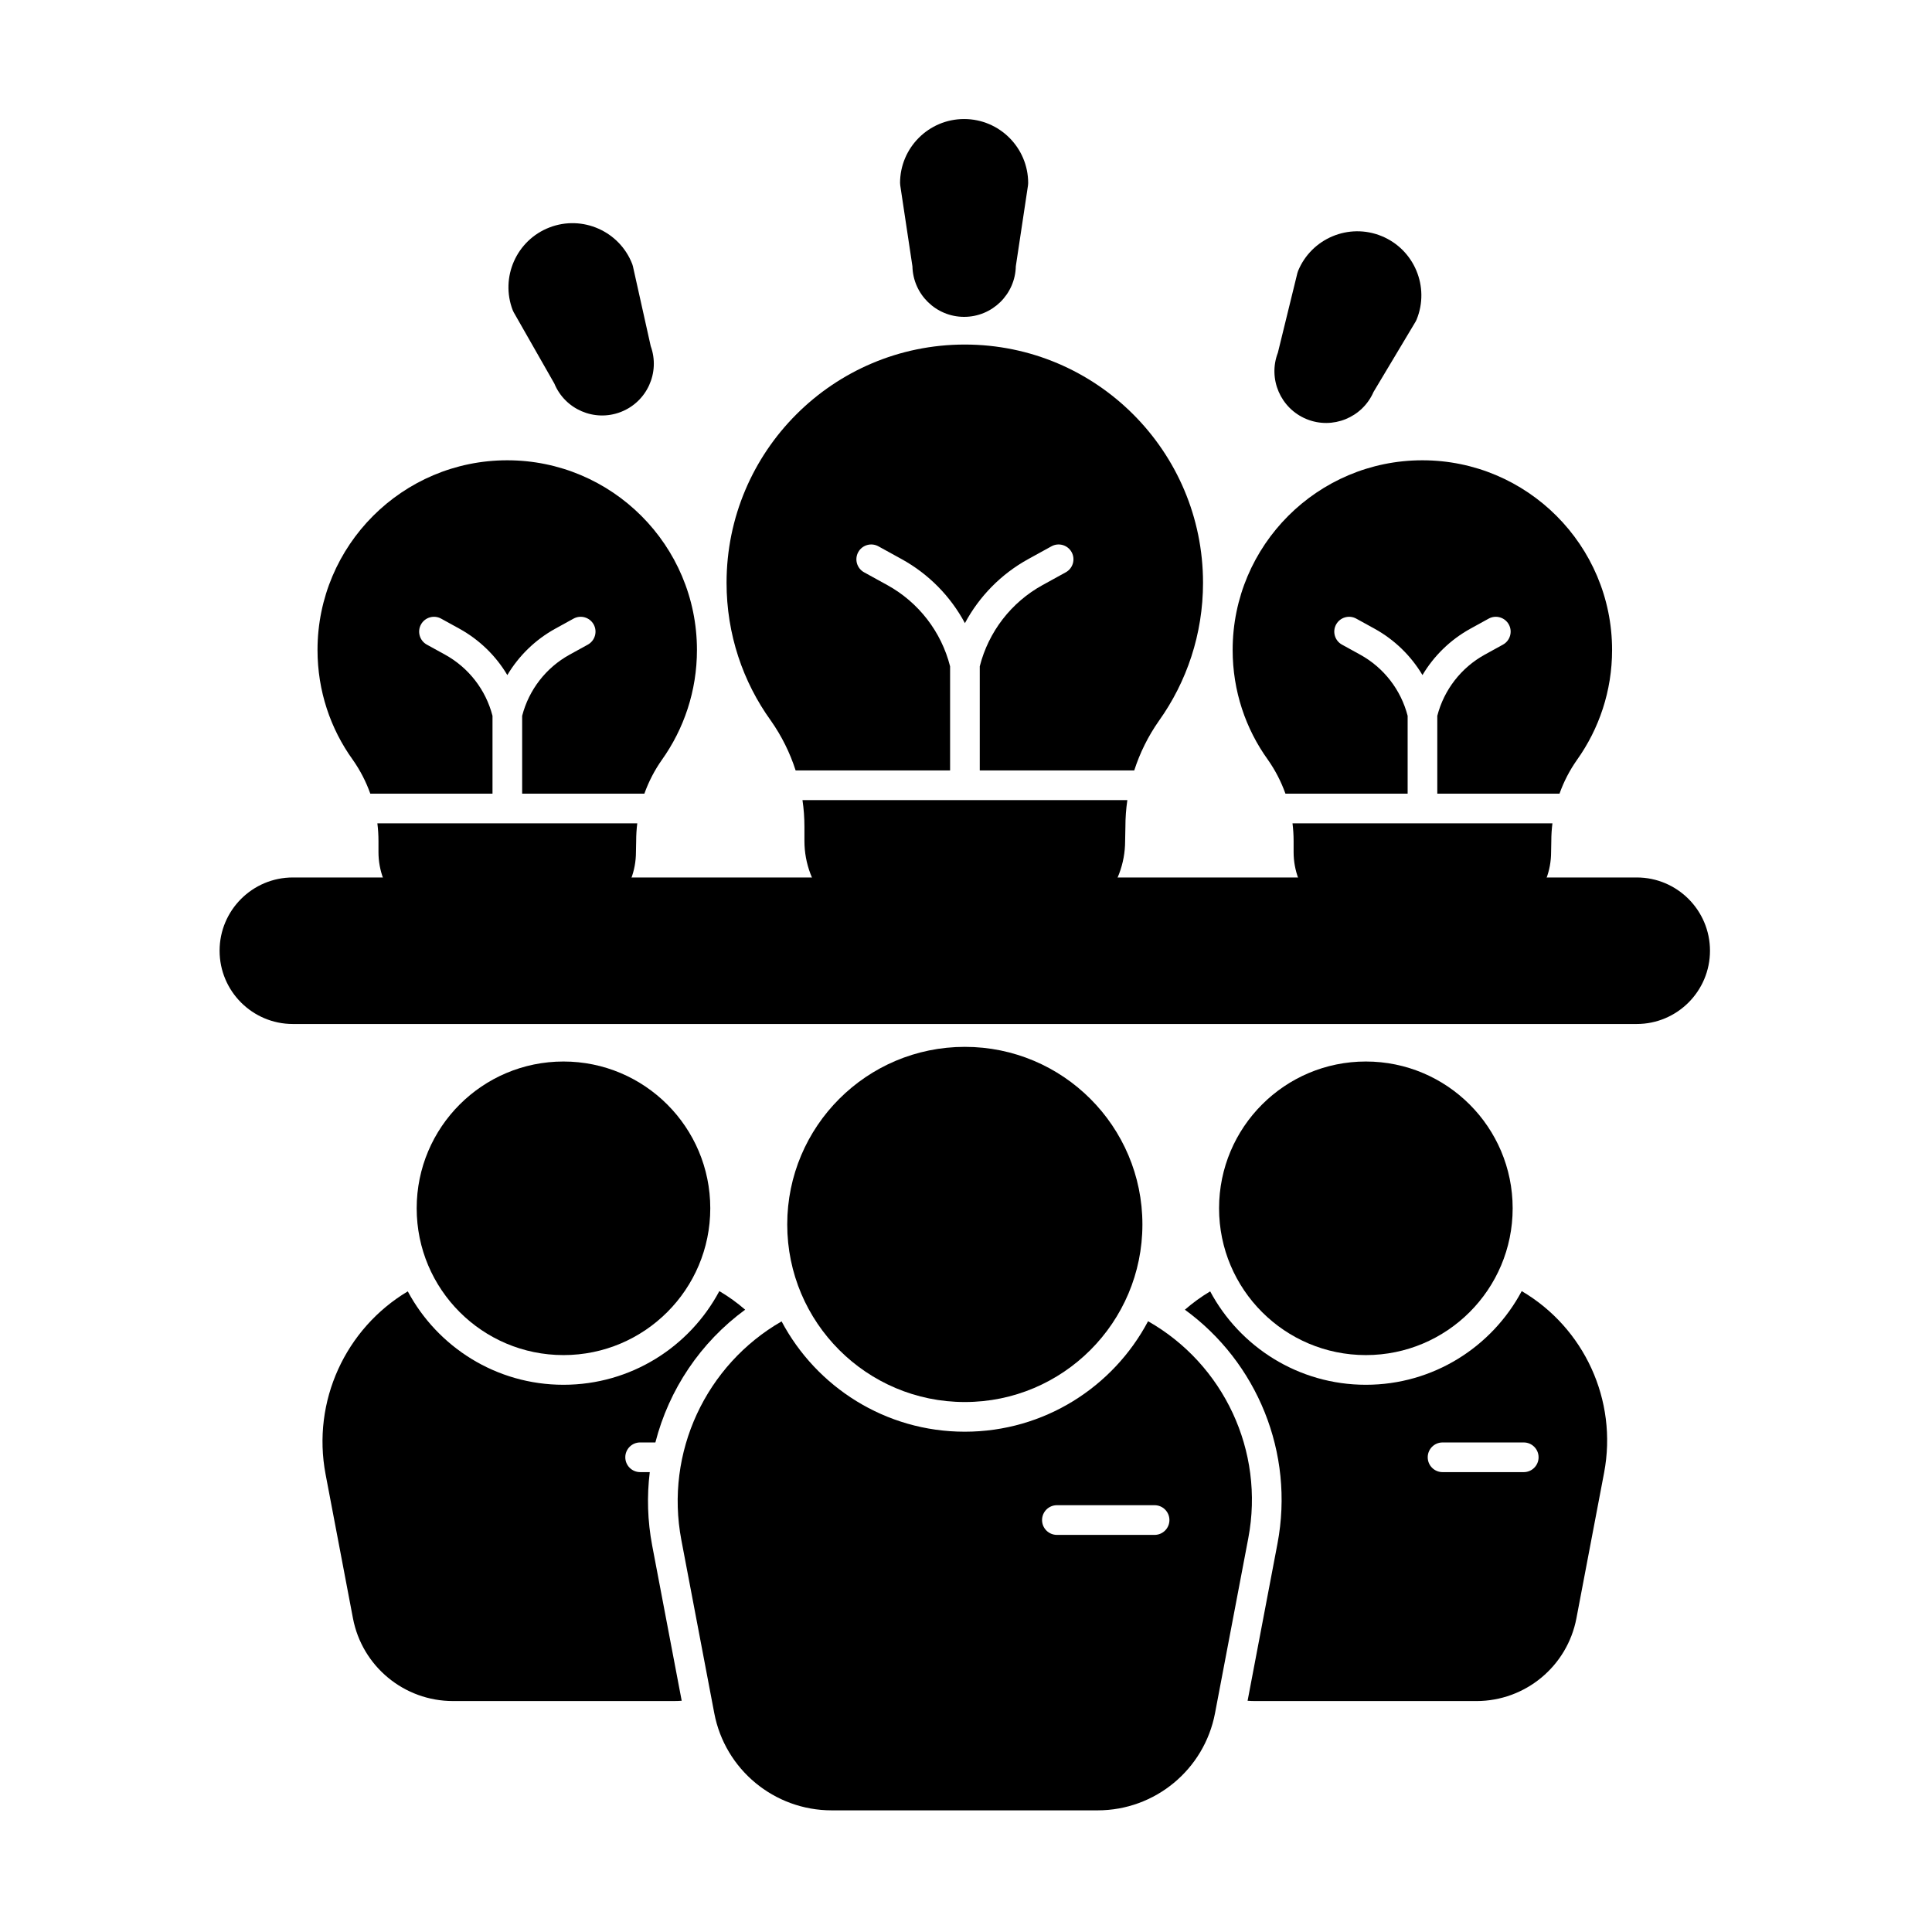
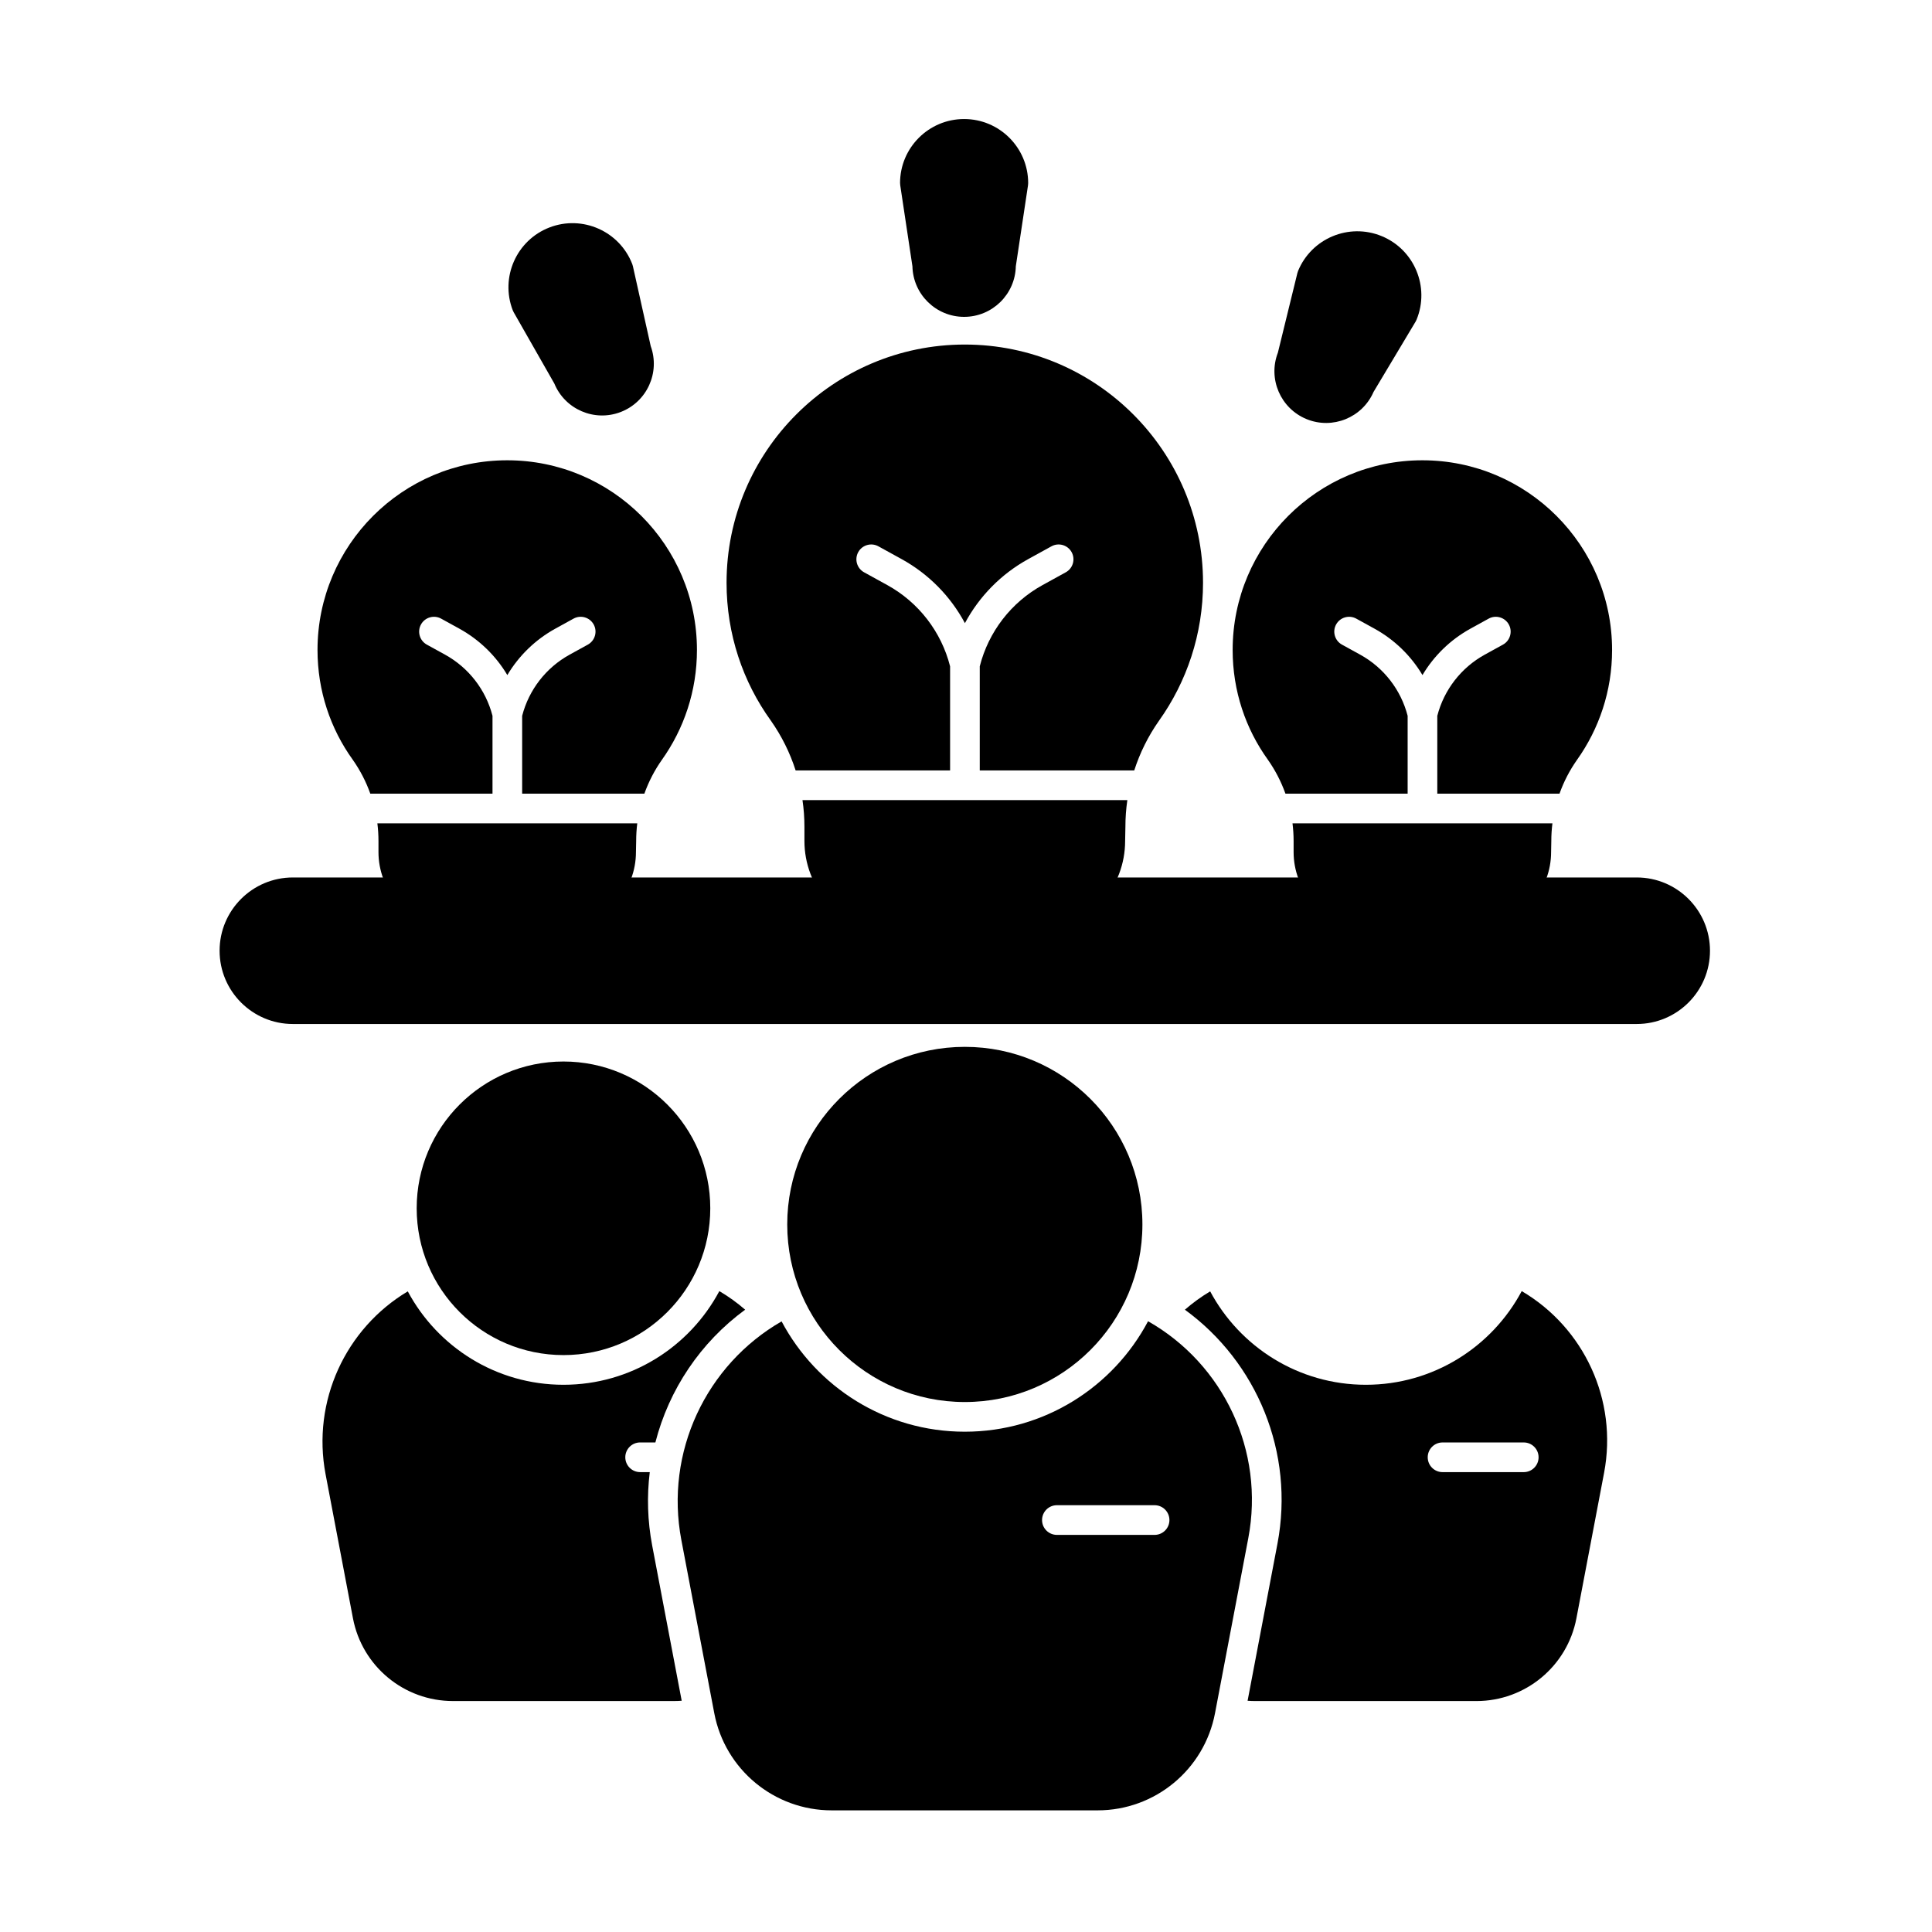
<svg xmlns="http://www.w3.org/2000/svg" fill="#000000" width="800px" height="800px" version="1.1" viewBox="144 144 512 512">
  <g fill-rule="evenodd">
    <path d="m332.23 464.21c0 21.484-17.418 38.902-38.902 38.902s-38.902-17.418-38.902-38.902 17.418-38.898 38.902-38.898 38.902 17.414 38.902 38.898" />
-     <path d="m544.87 464.21c0 21.484-17.418 38.902-38.902 38.902s-38.902-17.418-38.902-38.902 17.418-38.898 38.902-38.898 38.902 17.414 38.902 38.898" />
    <path d="m221.61 415.37h356.14c10.715 0 19.414-8.699 19.414-19.418 0-10.715-8.699-19.414-19.414-19.414h-356.14c-10.715 0-19.414 8.699-19.414 19.414 0 10.715 8.699 19.418 19.414 19.418z" />
    <path d="m488 215.82c-0.074 0.18-0.137 0.367-0.184 0.559l-5.168 21.098c-2.664 6.914 0.688 14.75 7.59 17.586 6.906 2.836 14.805-0.391 17.77-7.207-0.012 0.027 11.133-18.613 11.133-18.613 0.102-0.168 0.188-0.344 0.262-0.523 3.559-8.668-0.59-18.594-9.258-22.152s-18.594 0.59-22.152 9.258z" />
    <path d="m279.89 226.24c0.07 0.184 0.156 0.359 0.254 0.531l10.758 18.867c2.824 6.852 10.645 10.234 17.605 7.543 6.965-2.691 10.477-10.465 7.941-17.453 0.008 0.027-4.719-21.168-4.719-21.168-0.043-0.191-0.102-0.379-0.168-0.562-3.379-8.742-13.219-13.09-21.957-9.715-8.742 3.379-13.09 13.219-9.715 21.957z" />
    <path d="m382.53 192.52c0 0.195 0.016 0.391 0.043 0.586l3.231 21.477c0.164 7.41 6.238 13.387 13.699 13.387 7.465 0 13.547-5.984 13.699-13.414 0 0.027 3.231-21.449 3.231-21.449 0.027-0.195 0.043-0.391 0.043-0.586 0-9.371-7.609-16.977-16.977-16.977-9.371 0-16.977 7.606-16.977 16.977z" />
    <path d="m446.75 468.49c0 25.992-21.07 47.062-47.062 47.062-25.992 0-47.062-21.07-47.062-47.062 0-25.992 21.07-47.062 47.062-47.062 25.992 0 47.062 21.07 47.062 47.062" />
    <path d="m448.25 494.14c-9.215 17.406-27.52 29.277-48.57 29.277-21.039 0-39.328-11.855-48.551-29.238-20.012 11.523-30.992 34.664-26.562 57.953 2.961 15.59 6.215 32.684 8.723 45.887 2.84 14.934 15.898 25.742 31.102 25.742h70.496c15.203 0 28.262-10.809 31.102-25.742 2.539-13.344 5.832-30.664 8.82-46.387 4.398-23.141-6.578-46.141-26.555-57.488zm-24.164 56.621h25.895c2.172 0 3.93-1.762 3.93-3.93 0-2.172-1.762-3.934-3.93-3.934h-25.895c-2.172 0-3.93 1.762-3.93 3.934 0 2.168 1.762 3.93 3.93 3.93z" />
    <path d="m334.63 486.16c-7.867 14.762-23.418 24.82-41.301 24.82-17.855 0-33.387-10.027-41.262-24.754-16.48 9.836-25.469 29.105-21.781 48.496 2.465 12.957 5.164 27.164 7.25 38.137 2.422 12.727 13.543 21.934 26.5 21.934h58.586c0.684 0 1.363-0.027 2.035-0.078l-7.82-41.125c-1.246-6.566-1.426-13.117-0.641-19.465h-2.551c-2.172 0-3.934-1.762-3.934-3.934 0-2.168 1.762-3.93 3.934-3.93h4.039c3.59-14.016 11.953-26.52 23.789-35.18-2.106-1.836-4.394-3.488-6.852-4.93z" />
    <path d="m547.27 486.16c-7.867 14.762-23.418 24.82-41.301 24.82-17.855 0-33.387-10.027-41.262-24.754-2.394 1.43-4.633 3.059-6.699 4.859 19.098 13.902 29.117 37.887 24.531 62.012l-7.914 41.621c0.676 0.051 1.359 0.078 2.051 0.078h58.59c12.953 0 24.078-9.211 26.5-21.934 2.109-11.09 4.844-25.484 7.332-38.551 3.668-19.297-5.344-38.469-21.824-48.152zm-20.98 47.969h21.52c2.172 0 3.93-1.762 3.93-3.934 0-2.168-1.762-3.93-3.93-3.93h-21.52c-2.172 0-3.93 1.762-3.93 3.93 0 2.172 1.762 3.934 3.93 3.934z" />
    <path d="m442.76 356.03c-0.344 2.336-0.516 4.703-0.516 7.086l-0.074 3.758c0 5.977-2.184 11.727-6.106 16.188-0.746 0.848-1.824 1.336-2.953 1.336h-66.871c-1.129 0-2.207-0.488-2.953-1.336-3.922-4.461-6.106-10.211-6.106-16.188v-3.758c0-2.383-0.172-4.75-0.516-7.082h86.09zm-87.914-7.859h40.938v-27.586c-2.324-9.164-8.344-16.961-16.633-21.527l-6.164-3.394c-1.898-1.047-2.594-3.438-1.547-5.34 1.047-1.898 3.441-2.594 5.34-1.547 1.73 0.953 3.894 2.144 6.164 3.394 7.18 3.953 12.973 9.879 16.77 16.969 3.797-7.09 9.594-13.016 16.773-16.969l6.164-3.394c1.898-1.047 4.293-0.352 5.34 1.547 1.047 1.902 0.352 4.293-1.547 5.34l-6.164 3.394c-8.293 4.566-14.309 12.363-16.633 21.527v27.586h40.941c1.5-4.664 3.699-9.102 6.551-13.156 7.352-10.32 11.676-22.945 11.676-36.57 0-34.848-28.289-63.137-63.133-63.137-34.848 0-63.137 28.289-63.137 63.137 0 13.629 4.328 26.254 11.742 36.535 2.856 4.062 5.062 8.512 6.562 13.188z" />
    <path d="m555.41 362.19c-0.195 1.551-0.297 3.117-0.297 4.691l-0.055 2.941c0 4.887-1.785 9.59-4.992 13.238-0.746 0.848-1.824 1.336-2.953 1.336h-52.348c-1.129 0-2.207-0.488-2.953-1.336-3.207-3.648-4.992-8.352-4.992-13.238v-2.941c0-1.574-0.102-3.141-0.293-4.691h9.219 33.824 25.844zm-70.758-7.859h32.387v-20.633c-1.781-6.898-6.328-12.77-12.582-16.211-1.777-0.98-3.469-1.91-4.824-2.656-1.898-1.047-2.594-3.441-1.547-5.34 1.047-1.898 3.438-2.594 5.34-1.547 1.355 0.746 3.047 1.676 4.824 2.656 5.312 2.926 9.68 7.191 12.719 12.301 3.039-5.109 7.406-9.375 12.719-12.301 1.777-0.98 3.469-1.91 4.824-2.656 1.898-1.047 4.293-0.352 5.34 1.547 1.047 1.898 0.352 4.293-1.547 5.34-1.355 0.746-3.047 1.676-4.824 2.656-6.254 3.445-10.805 9.316-12.582 16.219v20.625h32.387c1.125-3.164 2.68-6.18 4.637-8.957 5.844-8.203 9.297-18.262 9.297-29.117 0-27.75-22.527-50.277-50.277-50.277s-50.277 22.531-50.277 50.277c0 10.852 3.445 20.902 9.344 29.09 1.957 2.785 3.516 5.812 4.648 8.984z" />
    <path d="m312.89 362.19h-68.883c0.195 1.551 0.293 3.117 0.293 4.691v2.941c0 4.887 1.785 9.59 4.992 13.238 0.746 0.848 1.82 1.336 2.949 1.336h52.348c1.129 0 2.207-0.488 2.953-1.336 3.207-3.648 4.992-8.352 4.992-13.238l0.059-2.941c0-1.574 0.098-3.141 0.293-4.691zm-38.371-7.859v-20.633c-1.781-6.898-6.328-12.77-12.582-16.211-1.777-0.98-3.469-1.91-4.824-2.656-1.898-1.047-2.594-3.441-1.547-5.34 1.047-1.898 3.441-2.594 5.34-1.547 1.355 0.746 3.047 1.676 4.824 2.656 5.312 2.926 9.68 7.191 12.719 12.301 3.039-5.109 7.406-9.375 12.719-12.301 1.777-0.98 3.469-1.91 4.824-2.656 1.902-1.047 4.293-0.352 5.34 1.547 1.047 1.898 0.352 4.293-1.547 5.34-1.355 0.746-3.047 1.676-4.824 2.656-6.254 3.445-10.805 9.316-12.582 16.219v20.625h32.387c1.129-3.164 2.684-6.18 4.637-8.957 5.844-8.203 9.297-18.262 9.297-29.117 0-27.75-22.527-50.277-50.277-50.277s-50.277 22.531-50.277 50.277c0 10.852 3.445 20.902 9.344 29.09 1.961 2.785 3.519 5.812 4.648 8.984h32.387z" />
  </g>
</svg>